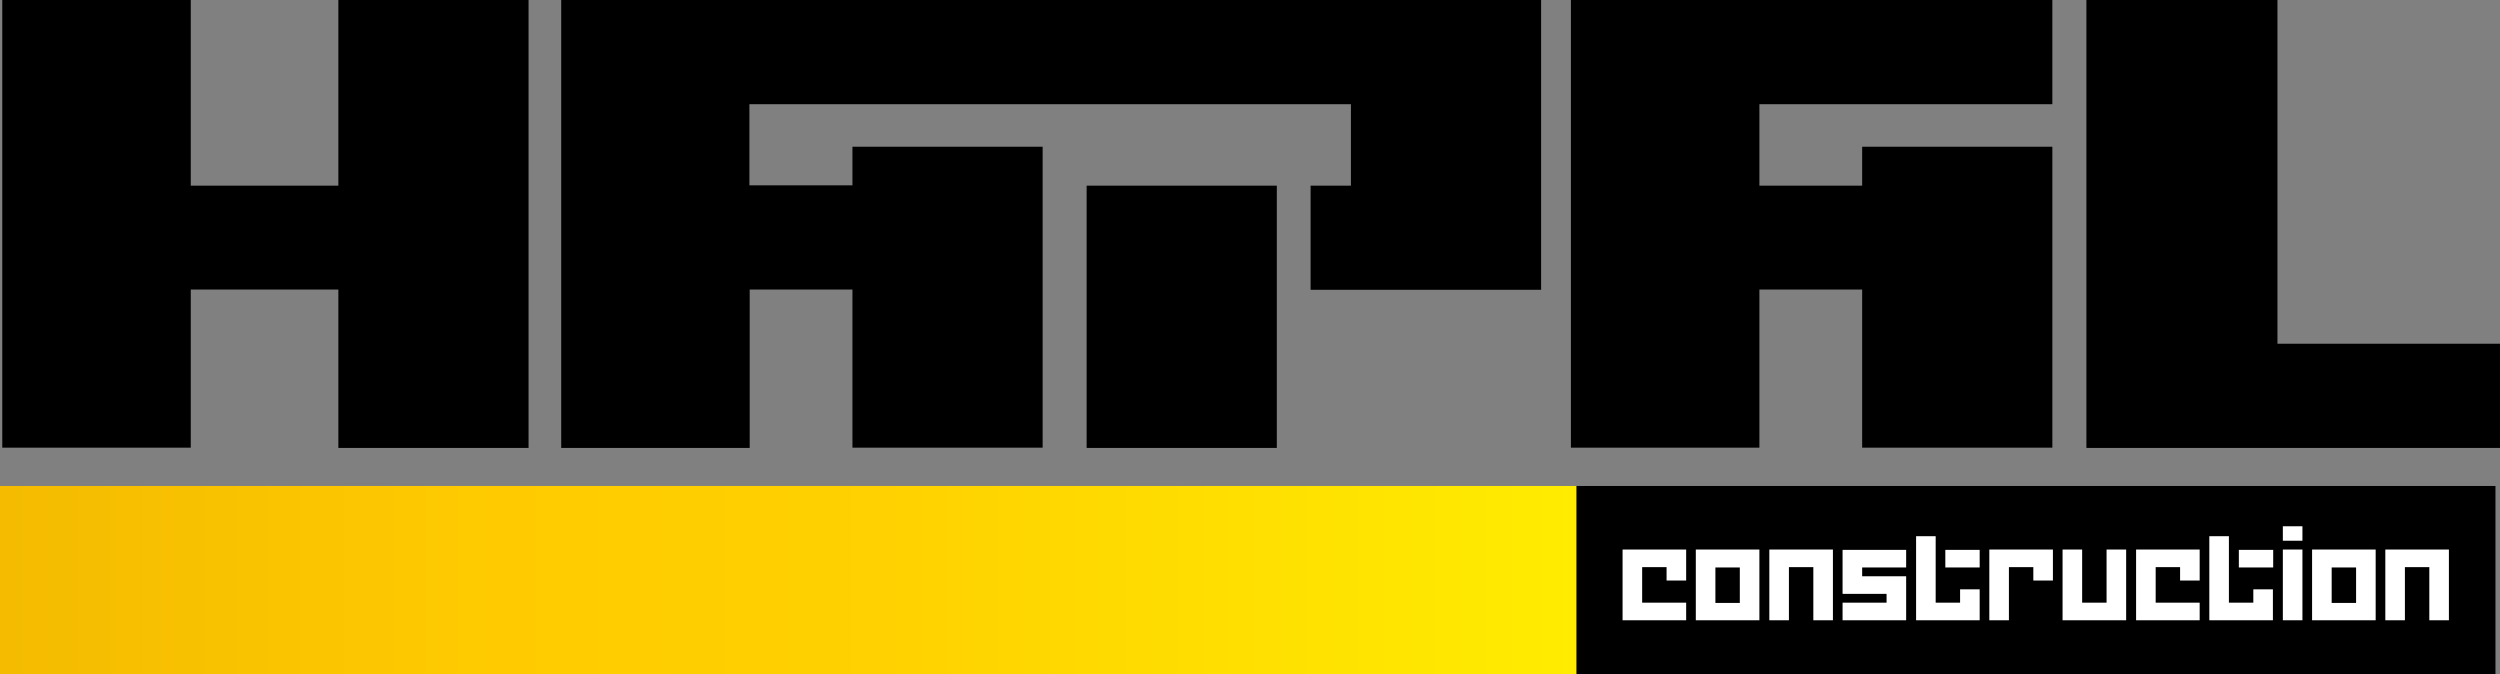
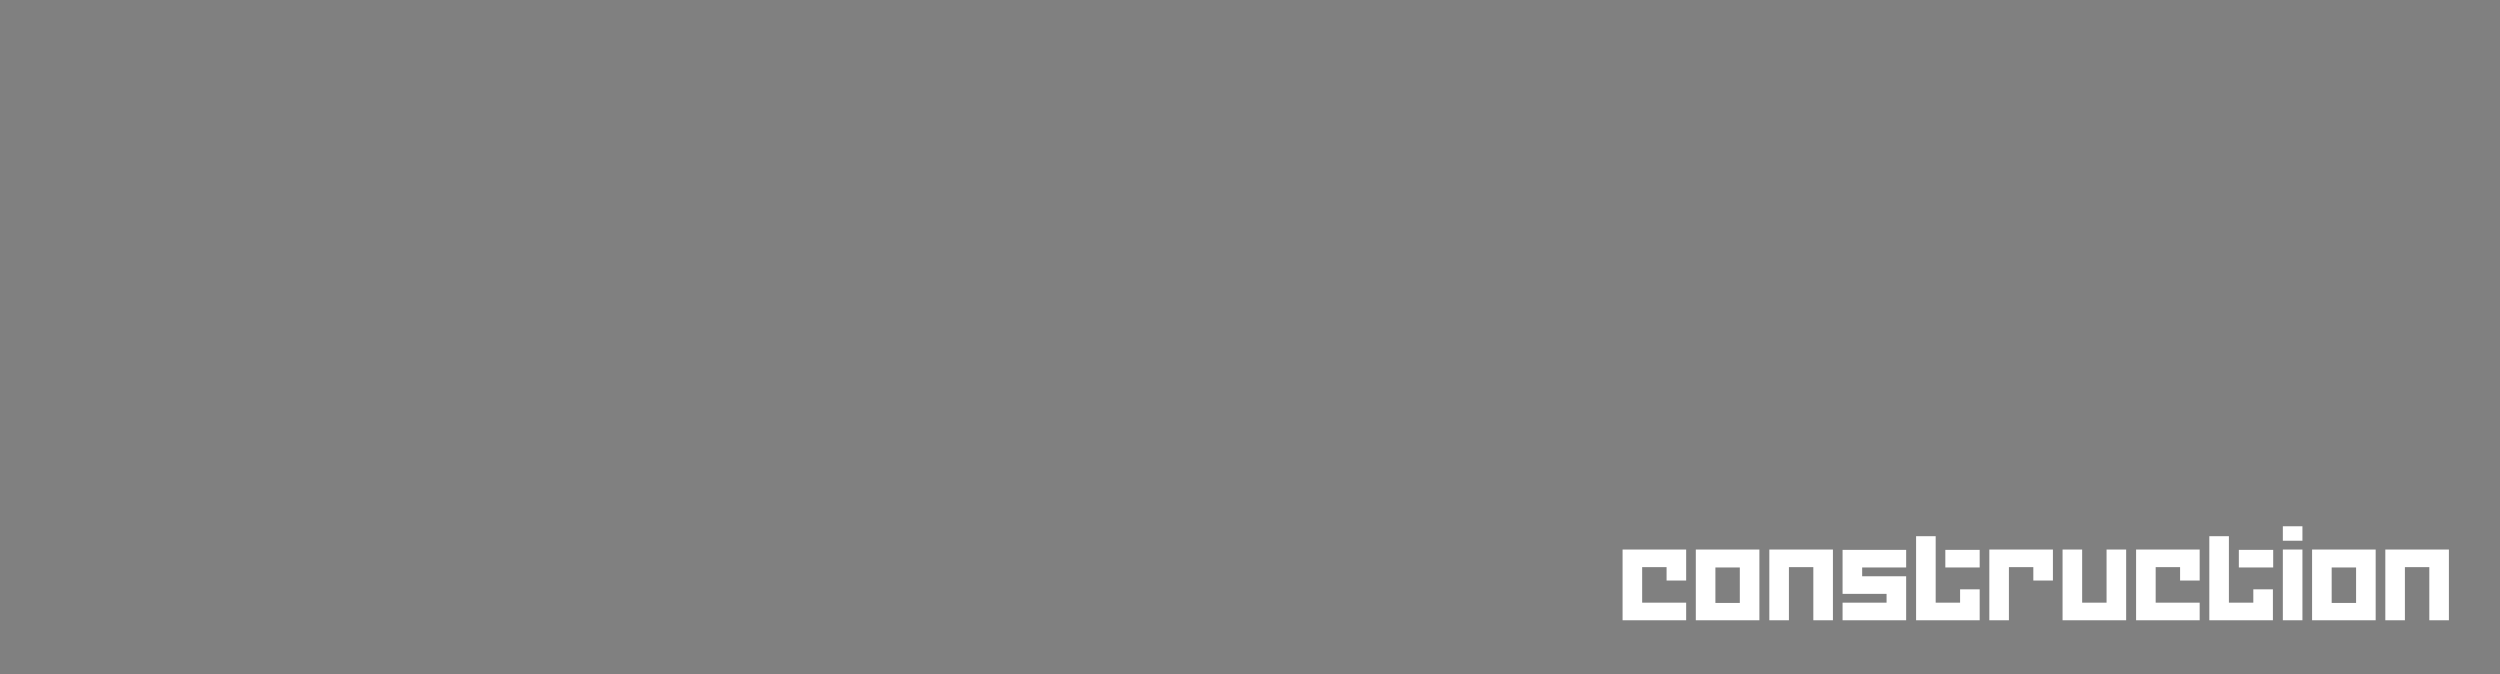
<svg xmlns="http://www.w3.org/2000/svg" version="1.1" id="Vrstva_1" x="0px" y="0px" viewBox="0 0 88.07 23.76" style="enable-background:new 0 0 88.07 23.76;" xml:space="preserve">
  <rect x="0" y="0" width="88.07" height="23.76" fill="#808080" stroke="none" />
  <style type="text/css">
	.st0{fill-rule:evenodd;clip-rule:evenodd;}
	.st1{fill-rule:evenodd;clip-rule:evenodd;fill:#FFFFFF;}
	.st2{fill-rule:evenodd;clip-rule:evenodd;fill:url(#SVGID_1_);}
</style>
  <g>
-     <path class="st0" d="M61.98,6.54h3.62V5.17h6.7v10.6h-6.7V10.2h-3.62v5.57h-6.64V0H72.3v3.67H61.98V6.54L61.98,6.54z M6.72,6.54   h5.2V0h6.7v15.78h-6.7V10.2h-5.2v5.57H0.08V0h6.64V6.54L6.72,6.54z M44.98,6.54v9.24h-6.7V6.54H44.98L44.98,6.54z M47.59,3.67v2.87   h-1.42v3.67h8.12V0h-0.23c-9.29,0-18.59,0-27.88,0h-6.41v15.78h6.64V10.2h3.62v5.57h6.7V5.17h-6.7v1.36H26.4V3.67   C33.47,3.67,40.53,3.67,47.59,3.67L47.59,3.67z M80.23,12.11h7.84v3.67H73.5V0h6.73V12.11z" />
-     <rect x="55.53" y="17.12" class="st0" width="32.38" height="6.64" />
-     <path class="st1" d="M84.03,19.36v2.49h0.69v-1.87h0.86v1.87h0.69v-2.49H84.03L84.03,19.36z M82.14,19.99H83v1.25h-0.86V19.99   L82.14,19.99z M81.45,21.85h2.24v-2.49h-2.24V21.85L81.45,21.85z M80.42,18.54v0.51h0.69v-0.51H80.42L80.42,18.54z M80.42,19.36   v2.49h0.69v-2.49H80.42L80.42,19.36z M78.87,19.99h1.21v-0.62h-1.21V19.99L78.87,19.99z M77.83,21.85v-2.96h0.69v2.34h0.86v-0.47   h0.69v1.09H77.83L77.83,21.85z M75.25,19.36v2.49h2.24v-0.62h-1.55v-1.25h0.86v0.47h0.69v-1.09H75.25L75.25,19.36z M72.66,21.85   h2.24v-2.49h-0.69v1.87h-0.86v-1.87h-0.69V21.85L72.66,21.85z M70.08,19.36v2.49h0.69v-1.87h0.86v0.47h0.69v-1.09H70.08   L70.08,19.36z M68.53,19.99h1.21v-0.62h-1.21V19.99L68.53,19.99z M67.5,21.85v-2.96h0.69v2.34h0.86v-0.47h0.69v1.09H67.5   L67.5,21.85z M64.91,19.36v1.56h1.55v0.31h-1.55v0.62h2.24V20.3H65.6v-0.31h1.55v-0.62H64.91L64.91,19.36z M62.33,19.36v2.49h0.69   v-1.87h0.86v1.87h0.69v-2.49H62.33L62.33,19.36z M60.43,19.99h0.86v1.25h-0.86V19.99L60.43,19.99z M59.74,21.85h2.24v-2.49h-2.24   V21.85L59.74,21.85z M57.16,19.36v2.49h2.24v-0.62h-1.55v-1.25h0.86v0.47h0.69v-1.09H57.16z" />
+     <path class="st1" d="M84.03,19.36v2.49h0.69v-1.87h0.86v1.87h0.69v-2.49H84.03L84.03,19.36z M82.14,19.99H83v1.25h-0.86V19.99   L82.14,19.99z M81.45,21.85h2.24v-2.49h-2.24V21.85L81.45,21.85z M80.42,18.54v0.51h0.69v-0.51H80.42L80.42,18.54z M80.42,19.36   v2.49h0.69v-2.49H80.42L80.42,19.36z M78.87,19.99h1.21v-0.62h-1.21V19.99L78.87,19.99z M77.83,21.85v-2.96h0.69v2.34h0.86v-0.47   h0.69v1.09H77.83L77.83,21.85z M75.25,19.36v2.49h2.24v-0.62h-1.55v-1.25h0.86v0.47h0.69v-1.09H75.25L75.25,19.36z M72.66,21.85   h2.24v-2.49h-0.69v1.87h-0.86v-1.87h-0.69V21.85L72.66,21.85z M70.08,19.36v2.49h0.69v-1.87h0.86v0.47h0.69v-1.09H70.08   L70.08,19.36z M68.53,19.99h1.21v-0.62h-1.21V19.99L68.53,19.99z M67.5,21.85v-2.96h0.69v2.34h0.86v-0.47h0.69v1.09H67.5   L67.5,21.85z M64.91,19.36v1.56h1.55v0.31h-1.55v0.62h2.24V20.3H65.6v-0.31h1.55v-0.62H64.91L64.91,19.36z M62.33,19.36v2.49h0.69   v-1.87h0.86v1.87h0.69v-2.49H62.33L62.33,19.36M60.43,19.99h0.86v1.25h-0.86V19.99L60.43,19.99z M59.74,21.85h2.24v-2.49h-2.24   V21.85L59.74,21.85z M57.16,19.36v2.49h2.24v-0.62h-1.55v-1.25h0.86v0.47h0.69v-1.09H57.16z" />
    <linearGradient id="SVGID_1_" gradientUnits="userSpaceOnUse" x1="0" y1="20.44" x2="55.529" y2="20.44">
      <stop offset="0" style="stop-color:#F4BB00" />
      <stop offset="0.32" style="stop-color:#FFCB00" />
      <stop offset="0.56" style="stop-color:#FFD100" />
      <stop offset="1" style="stop-color:#FFEC00" />
    </linearGradient>
-     <rect y="17.12" class="st2" width="55.53" height="6.64" />
  </g>
</svg>